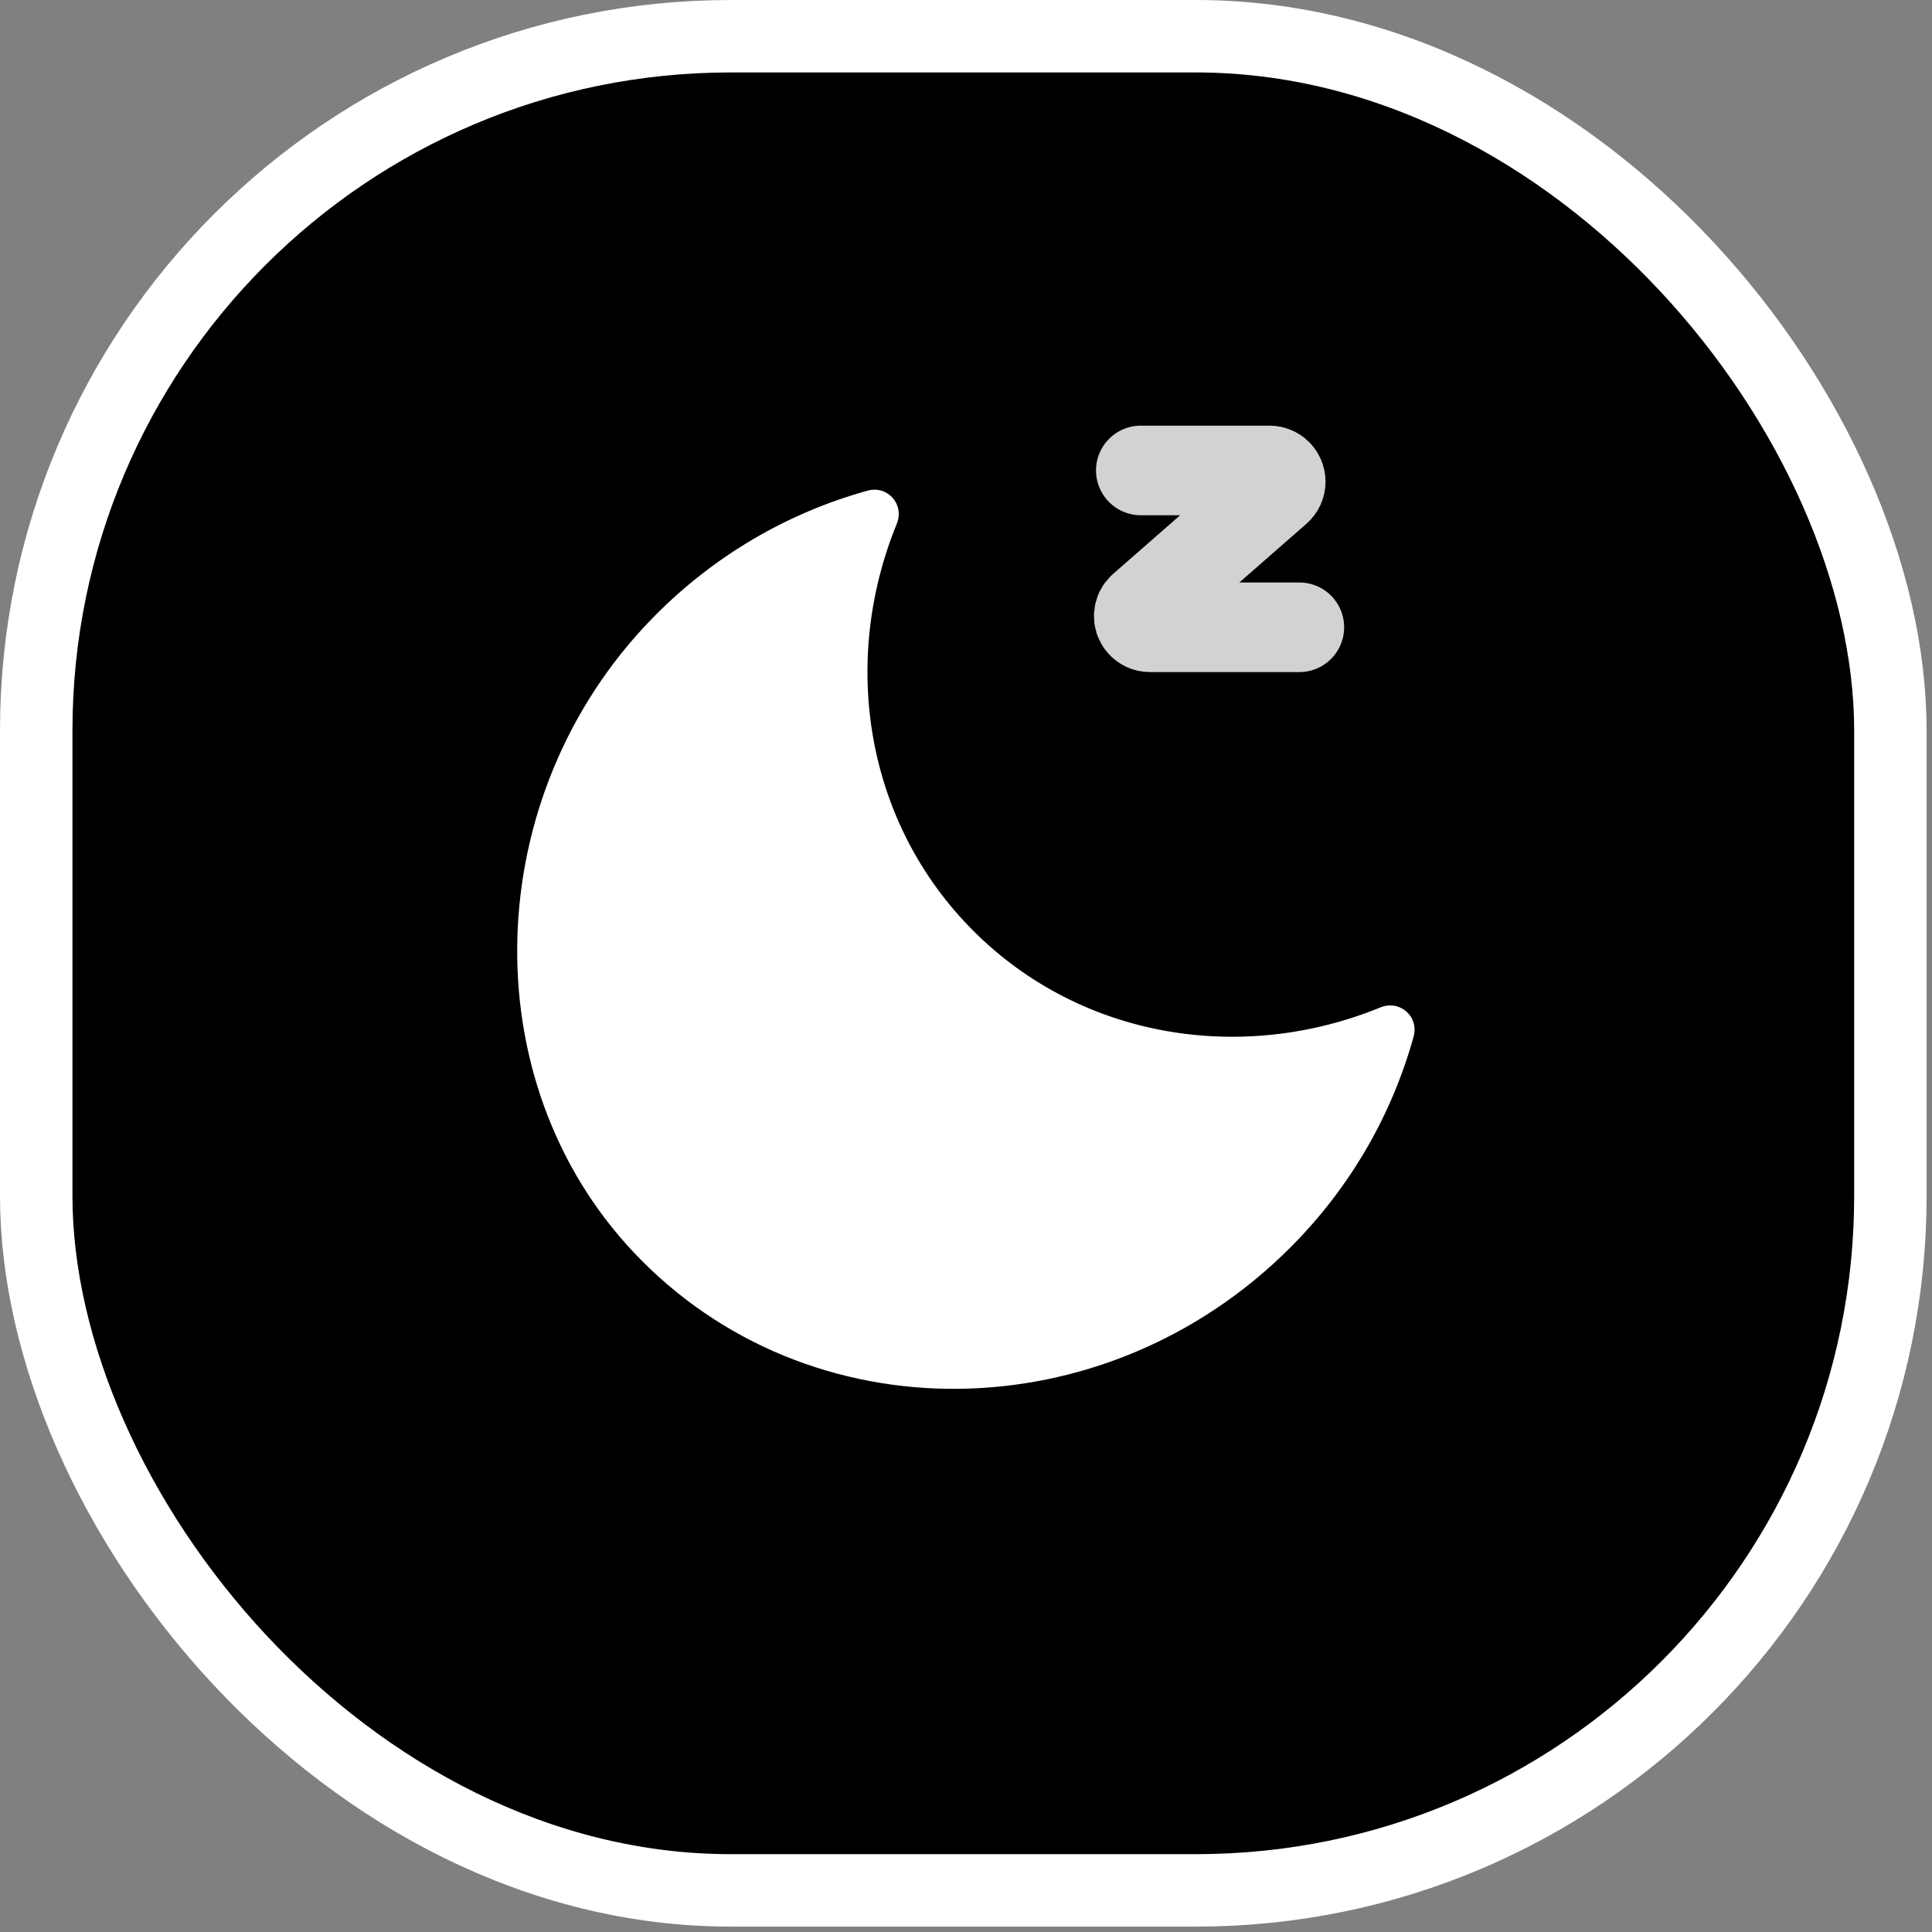
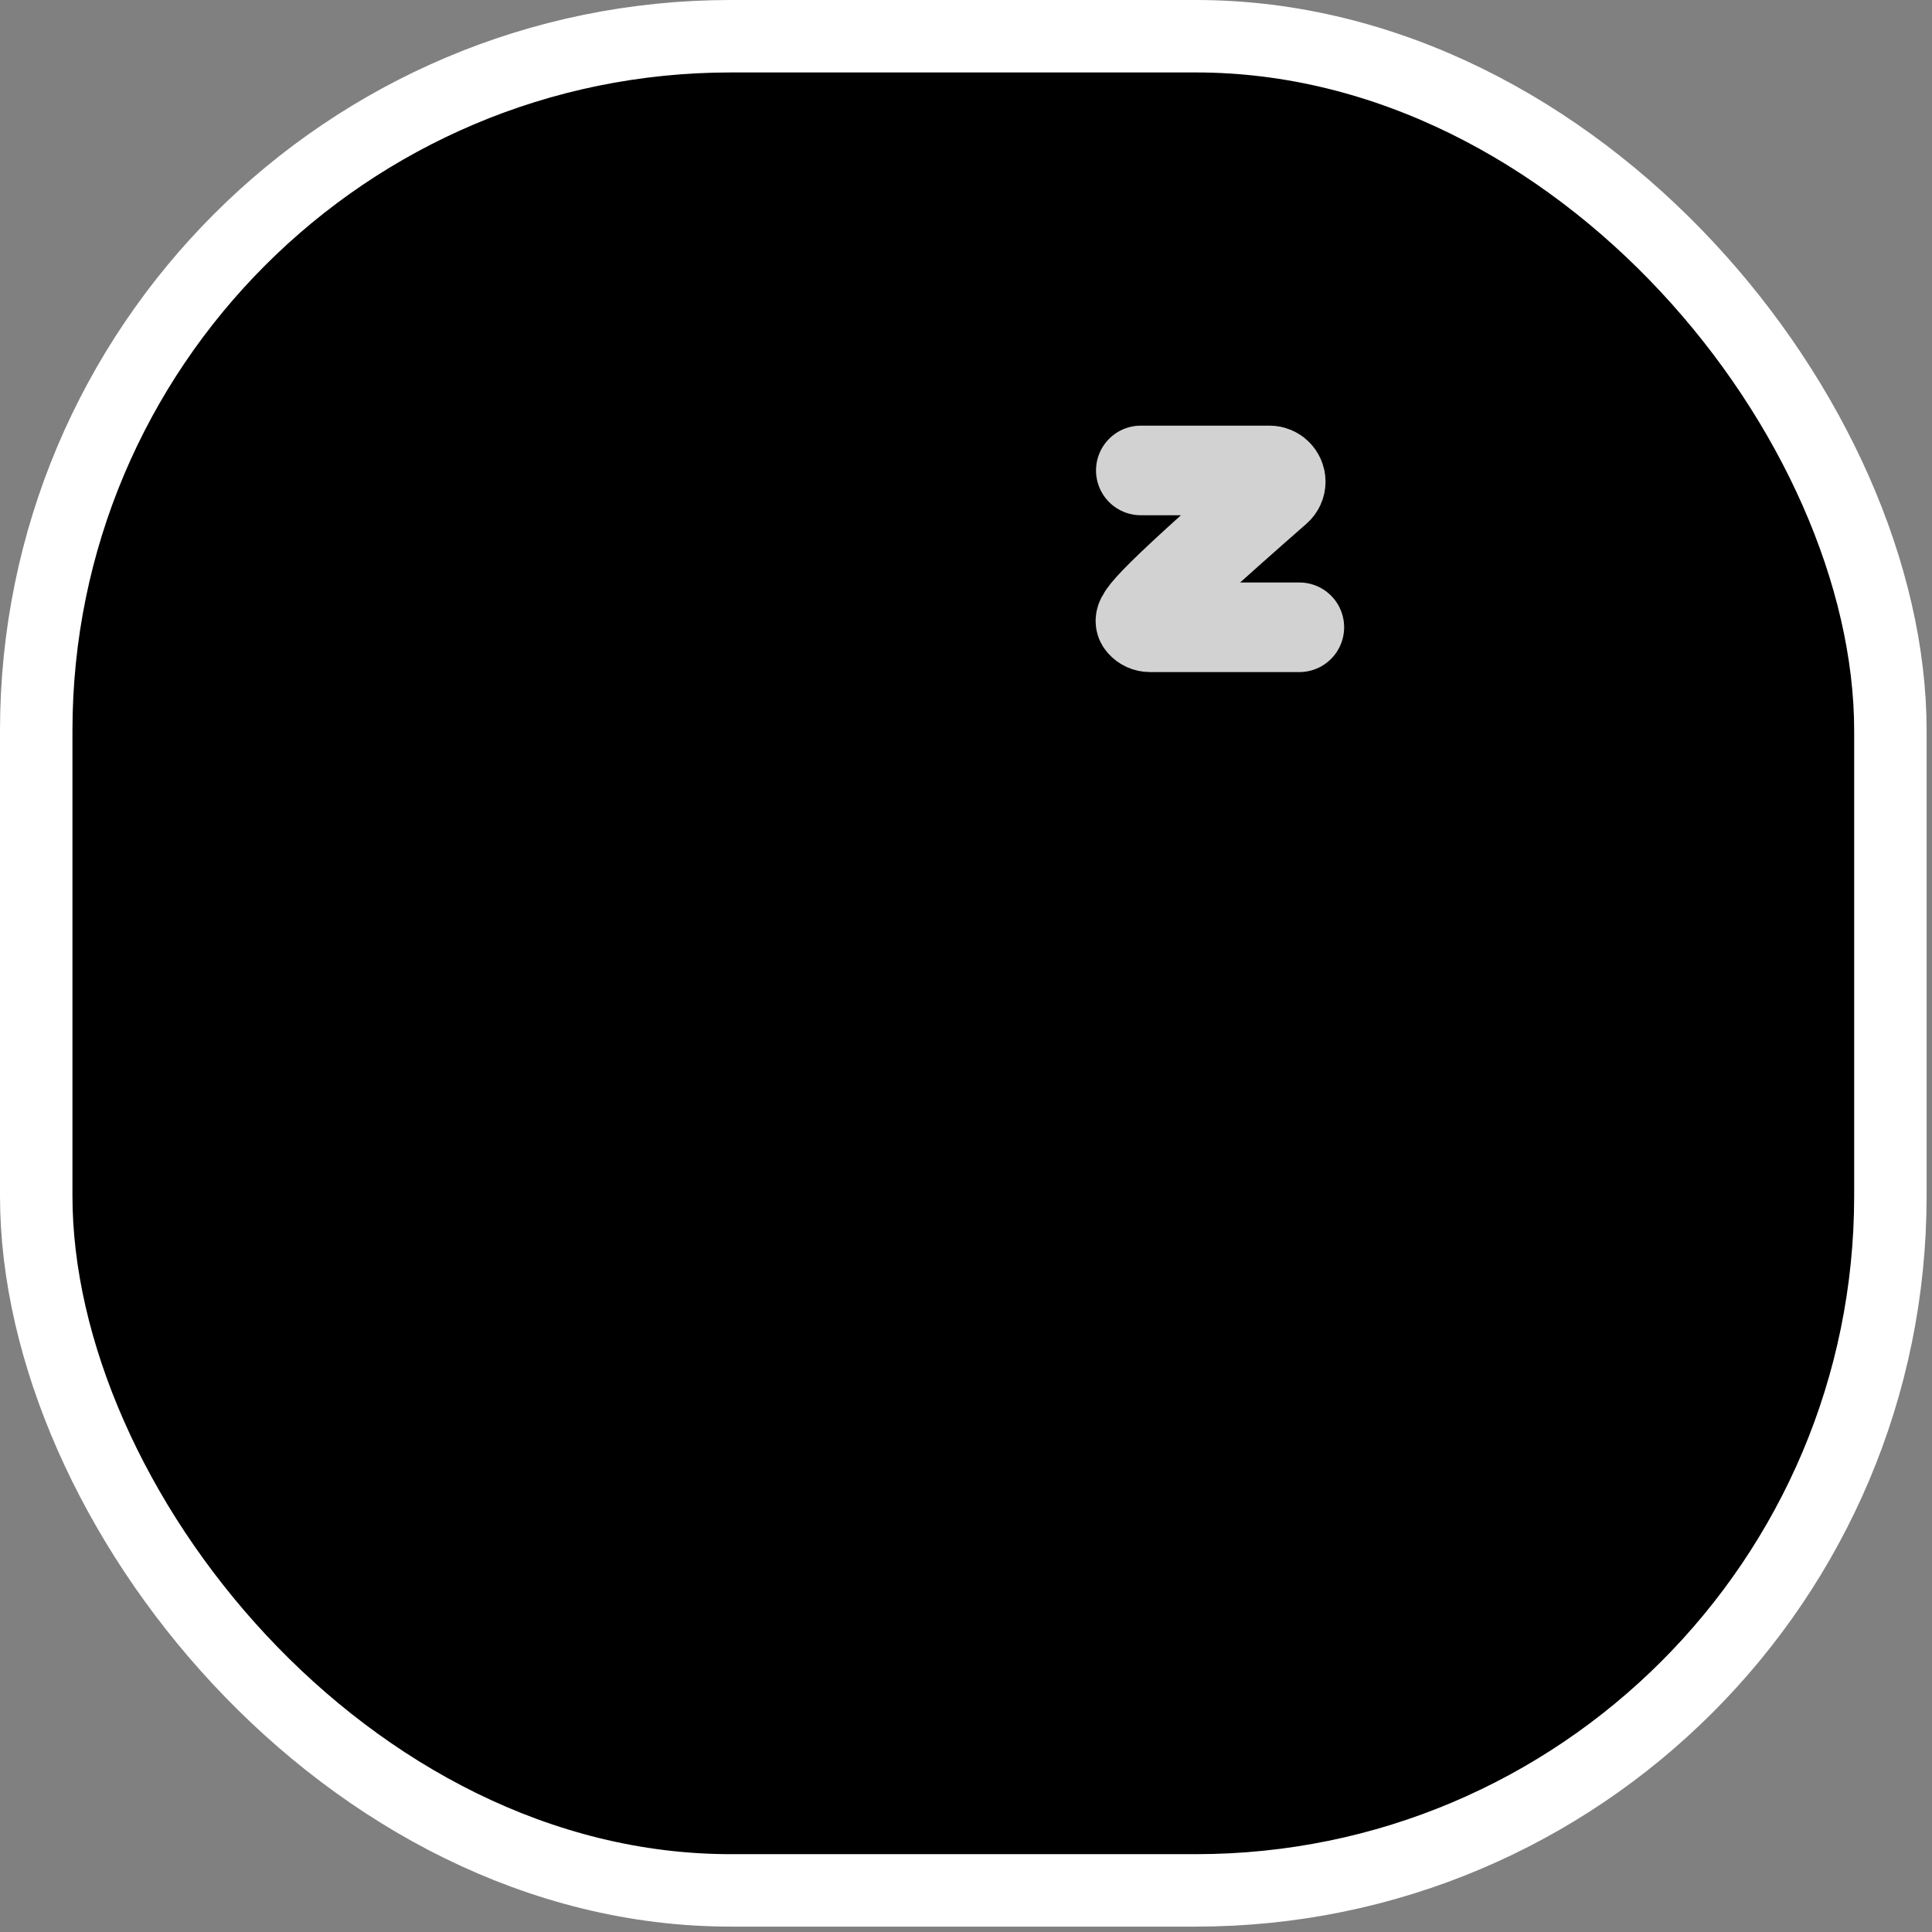
<svg xmlns="http://www.w3.org/2000/svg" width="56px" height="56px" viewBox="0 0 56 56" version="1.1">
  <rect x="0" y="0" width="56" height="56" fill="#808080" stroke="none" />
  <title>med_icon_sleep2</title>
  <g id="页面-1" stroke="none" stroke-width="1" fill="none" fill-rule="evenodd">
    <g id="med详情" transform="translate(-418, -3656)">
      <g id="med_icon_sleep2" transform="translate(418, 3656)">
        <rect id="矩形备份-10" stroke="#FFFFFF" stroke-width="2.1" fill="#000000" x="1.05" y="1.05" width="53.744" height="53.744" rx="20.13" />
-         <path d="M29.141,29.221 C29.141,24.786 31.928,20.98 35.913,19.309 C36.475,19.073 36.52,18.326 35.993,18.029 C33.934,16.864 31.531,16.202 28.959,16.235 C21.798,16.326 15.787,21.998 15.59,28.856 C15.38,36.195 21.527,42.208 29.141,42.208 C31.646,42.208 33.984,41.55 35.994,40.413 C36.522,40.114 36.475,39.368 35.915,39.133 C31.928,37.462 29.141,33.655 29.141,29.221 Z" id="Stroke-1" fill="#FFFFFF" transform="translate(25.974, 29.221) rotate(-45) translate(-25.974, -29.221) " />
-         <path d="M33.067,13.636 L36.798,13.636 C36.978,13.636 37.123,13.782 37.123,13.961 C37.123,14.055 37.082,14.144 37.012,14.205 L33.118,17.613 C32.983,17.731 32.969,17.936 33.087,18.071 C33.149,18.141 33.238,18.182 33.332,18.182 L37.662,18.182 L37.662,18.182" id="路径-4" stroke="#FFFFFF" stroke-width="2.597" opacity="0.822" stroke-linecap="round" />
+         <path d="M33.067,13.636 L36.798,13.636 C36.978,13.636 37.123,13.782 37.123,13.961 C37.123,14.055 37.082,14.144 37.012,14.205 C32.983,17.731 32.969,17.936 33.087,18.071 C33.149,18.141 33.238,18.182 33.332,18.182 L37.662,18.182 L37.662,18.182" id="路径-4" stroke="#FFFFFF" stroke-width="2.597" opacity="0.822" stroke-linecap="round" />
      </g>
    </g>
  </g>
</svg>